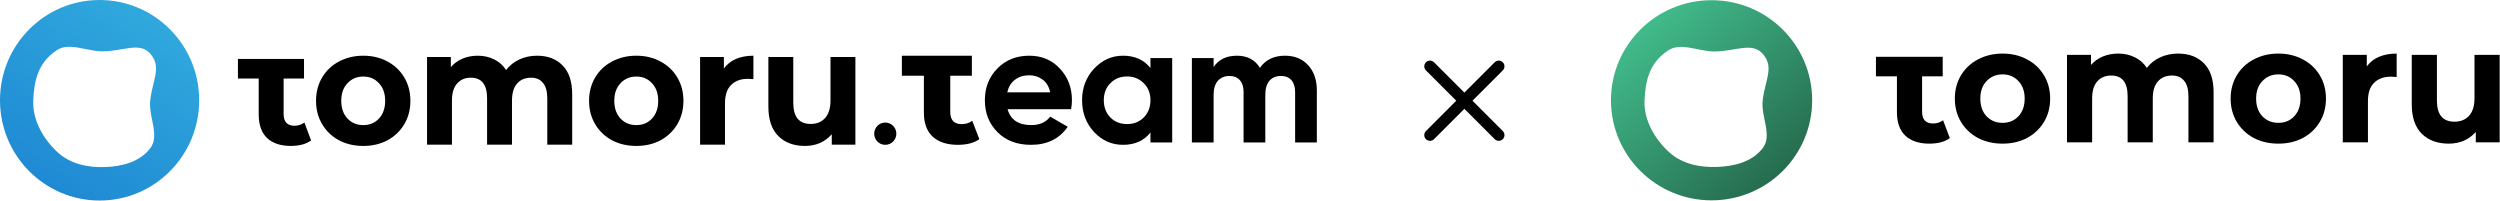
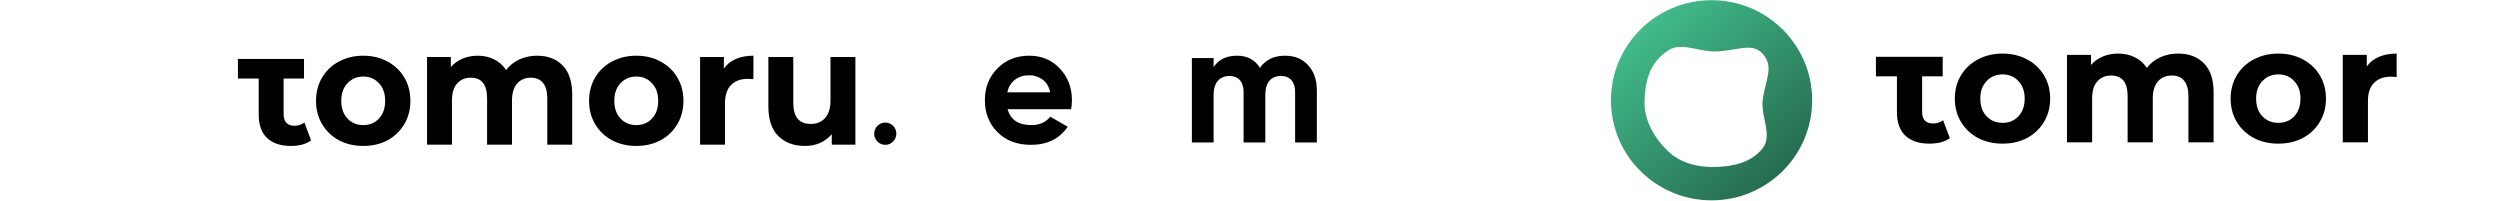
<svg xmlns="http://www.w3.org/2000/svg" width="374" height="30" viewBox="0 0 374 30" fill="none">
  <path d="M46.538 21.005C46.172 21.281 45.718 21.492 45.177 21.638C44.651 21.768 44.094 21.833 43.505 21.833C41.976 21.833 40.789 21.435 39.945 20.639C39.117 19.843 38.703 18.673 38.703 17.13V11.745H35.594V8.821H38.703H42.43H45.481V11.745H42.43V17.081C42.43 17.634 42.565 18.064 42.836 18.373C43.122 18.665 43.52 18.811 44.03 18.811C44.619 18.811 45.121 18.649 45.535 18.324L46.538 21.005Z" fill="black" />
  <path d="M54.349 21.833C52.995 21.833 51.777 21.549 50.694 20.98C49.627 20.395 48.791 19.591 48.186 18.568C47.581 17.544 47.278 16.383 47.278 15.083C47.278 13.784 47.581 12.622 48.186 11.599C48.791 10.575 49.627 9.779 50.694 9.21C51.777 8.626 52.995 8.333 54.349 8.333C55.702 8.333 56.913 8.626 57.98 9.21C59.047 9.779 59.883 10.575 60.488 11.599C61.093 12.622 61.395 13.784 61.395 15.083C61.395 16.383 61.093 17.544 60.488 18.568C59.883 19.591 59.047 20.395 57.98 20.98C56.913 21.549 55.702 21.833 54.349 21.833ZM54.349 18.714C55.304 18.714 56.084 18.389 56.69 17.739C57.311 17.073 57.621 16.188 57.621 15.083C57.621 13.979 57.311 13.101 56.69 12.451C56.084 11.785 55.304 11.452 54.349 11.452C53.393 11.452 52.605 11.785 51.984 12.451C51.363 13.101 51.052 13.979 51.052 15.083C51.052 16.188 51.363 17.073 51.984 17.739C52.605 18.389 53.393 18.714 54.349 18.714Z" fill="black" />
  <path d="M80.345 8.333C81.953 8.333 83.227 8.821 84.167 9.795C85.122 10.754 85.6 12.2 85.6 14.133V21.638H81.874V14.718C81.874 13.678 81.659 12.906 81.229 12.403C80.814 11.883 80.217 11.623 79.437 11.623C78.561 11.623 77.868 11.915 77.359 12.5C76.849 13.069 76.594 13.922 76.594 15.059V21.638H72.868V14.718C72.868 12.655 72.056 11.623 70.431 11.623C69.572 11.623 68.887 11.915 68.377 12.5C67.868 13.069 67.613 13.922 67.613 15.059V21.638H63.886V8.528H67.445V10.039C67.923 9.487 68.504 9.064 69.189 8.772C69.89 8.479 70.654 8.333 71.483 8.333C72.39 8.333 73.21 8.52 73.943 8.894C74.675 9.251 75.265 9.779 75.711 10.478C76.236 9.795 76.897 9.267 77.693 8.894C78.505 8.52 79.389 8.333 80.345 8.333Z" fill="black" />
  <path d="M95.195 21.833C93.842 21.833 92.623 21.549 91.54 20.98C90.474 20.395 89.638 19.591 89.032 18.568C88.427 17.544 88.125 16.383 88.125 15.083C88.125 13.784 88.427 12.622 89.032 11.599C89.638 10.575 90.474 9.779 91.54 9.21C92.623 8.626 93.842 8.333 95.195 8.333C96.549 8.333 97.759 8.626 98.826 9.21C99.893 9.779 100.729 10.575 101.334 11.599C101.939 12.622 102.242 13.784 102.242 15.083C102.242 16.383 101.939 17.544 101.334 18.568C100.729 19.591 99.893 20.395 98.826 20.98C97.759 21.549 96.549 21.833 95.195 21.833ZM95.195 18.714C96.151 18.714 96.931 18.389 97.536 17.739C98.157 17.073 98.468 16.188 98.468 15.083C98.468 13.979 98.157 13.101 97.536 12.451C96.931 11.785 96.151 11.452 95.195 11.452C94.24 11.452 93.451 11.785 92.83 12.451C92.209 13.101 91.899 13.979 91.899 15.083C91.899 16.188 92.209 17.073 92.83 17.739C93.451 18.389 94.24 18.714 95.195 18.714Z" fill="black" />
  <path d="M108.292 10.258C108.738 9.625 109.335 9.146 110.084 8.821C110.848 8.496 111.724 8.333 112.711 8.333V11.842C112.297 11.81 112.019 11.793 111.875 11.793C110.808 11.793 109.972 12.102 109.367 12.72C108.762 13.321 108.459 14.23 108.459 15.449V21.638H104.733V8.528H108.292V10.258Z" fill="black" />
  <path d="M127.967 8.528V21.638H124.432V20.079C123.938 20.647 123.349 21.086 122.664 21.395C121.98 21.687 121.239 21.833 120.443 21.833C118.755 21.833 117.417 21.338 116.43 20.347C115.442 19.356 114.949 17.886 114.949 15.936V8.528H118.675V15.376C118.675 17.488 119.543 18.543 121.279 18.543C122.171 18.543 122.887 18.251 123.429 17.666C123.97 17.065 124.241 16.18 124.241 15.01V8.528H127.967Z" fill="black" />
  <path d="M192.238 8.333C193.682 8.333 194.833 8.805 195.69 9.747C196.563 10.69 197 11.953 197 13.535V21.313H193.75V13.762C193.75 13.005 193.565 12.416 193.195 11.995C192.826 11.574 192.305 11.364 191.633 11.364C190.894 11.364 190.315 11.608 189.895 12.096C189.492 12.584 189.29 13.291 189.29 14.217V21.313H186.04V13.762C186.04 13.005 185.855 12.416 185.485 11.995C185.116 11.574 184.595 11.364 183.923 11.364C183.201 11.364 182.622 11.608 182.185 12.096C181.765 12.584 181.555 13.291 181.555 14.217V21.313H178.305V8.687H181.555V10.025C182.311 8.897 183.478 8.333 185.057 8.333C186.602 8.333 187.745 8.939 188.484 10.151C189.324 8.939 190.575 8.333 192.238 8.333Z" fill="black" />
-   <path d="M172.108 8.687H175.359V21.313H172.108V19.823C171.134 21.052 169.765 21.667 168.001 21.667C166.322 21.667 164.877 21.027 163.668 19.747C162.475 18.451 161.879 16.869 161.879 15C161.879 13.131 162.475 11.557 163.668 10.278C164.877 8.981 166.322 8.333 168.001 8.333C169.765 8.333 171.134 8.948 172.108 10.177V8.687ZM166.112 17.576C166.767 18.232 167.598 18.561 168.606 18.561C169.614 18.561 170.445 18.232 171.101 17.576C171.772 16.902 172.108 16.044 172.108 15C172.108 13.956 171.772 13.106 171.101 12.449C170.445 11.776 169.614 11.439 168.606 11.439C167.598 11.439 166.767 11.776 166.112 12.449C165.457 13.106 165.129 13.956 165.129 15C165.129 16.044 165.457 16.902 166.112 17.576Z" fill="black" />
  <path d="M150.737 16.338C151.174 17.921 152.358 18.712 154.29 18.712C155.533 18.712 156.474 18.291 157.112 17.449L159.732 18.965C158.489 20.766 156.658 21.667 154.24 21.667C152.157 21.667 150.485 21.035 149.226 19.773C147.966 18.51 147.336 16.919 147.336 15C147.336 13.098 147.957 11.515 149.2 10.252C150.443 8.973 152.039 8.333 153.988 8.333C155.835 8.333 157.355 8.973 158.548 10.252C159.757 11.532 160.362 13.114 160.362 15C160.362 15.421 160.32 15.867 160.236 16.338H150.737ZM150.687 13.813H157.112C156.927 12.954 156.541 12.315 155.953 11.894C155.382 11.473 154.727 11.262 153.988 11.262C153.114 11.262 152.392 11.49 151.821 11.944C151.25 12.382 150.872 13.005 150.687 13.813Z" fill="black" />
-   <path d="M146.51 20.818C146.122 21.101 145.642 21.317 145.068 21.467C144.512 21.6 143.922 21.667 143.298 21.667C141.679 21.667 140.423 21.259 139.529 20.443C138.653 19.628 138.214 18.429 138.214 16.848V11.329H134.922V8.333H138.214H142.16H145.39V11.329H142.16V16.798C142.16 17.364 142.303 17.805 142.59 18.121C142.893 18.421 143.315 18.57 143.854 18.57C144.478 18.57 145.009 18.404 145.448 18.071L146.51 20.818Z" fill="black" />
-   <path fill-rule="evenodd" clip-rule="evenodd" d="M14.899 30C23.127 30 29.798 23.284 29.798 15C29.798 6.716 23.127 0 14.899 0C6.67 0 0 6.716 0 15C0 23.284 6.67 30 14.899 30ZM18.205 7.365C17.316 7.516 16.347 7.681 15.308 7.681C14.497 7.681 13.646 7.508 12.803 7.336C11.141 6.997 9.508 6.664 8.264 7.681C5.665 9.49 5.087 12.164 4.975 15.039C4.859 17.999 6.486 20.794 8.577 22.74C10.539 24.566 13.187 25.092 15.787 24.987C18.275 24.887 20.899 24.241 22.474 22.181C23.374 21.004 23.078 19.534 22.769 18.004C22.57 17.02 22.367 16.011 22.474 15.039C22.578 14.098 22.779 13.273 22.962 12.524C23.388 10.781 23.713 9.45 22.474 8.026C21.422 6.816 19.971 7.063 18.205 7.365Z" fill="url(#paint0_linear_4649_18075)" />
  <ellipse cx="132.437" cy="20" rx="1.656" ry="1.667" fill="black" />
-   <path d="M213.926 9.924L224.211 20.21M224.211 9.924L213.926 20.21" stroke="black" stroke-width="1.714" stroke-linecap="round" stroke-linejoin="round" />
  <path d="M291.696 20.662C291.326 20.938 290.867 21.149 290.321 21.295C289.79 21.424 289.227 21.489 288.632 21.489C287.087 21.489 285.889 21.092 285.036 20.297C284.2 19.503 283.782 18.336 283.782 16.795V11.42H280.641V8.502H283.782H287.546H290.628V11.42H287.546V16.747C287.546 17.298 287.682 17.727 287.956 18.036C288.245 18.328 288.648 18.473 289.162 18.473C289.758 18.473 290.264 18.311 290.683 17.987L291.696 20.662Z" fill="black" />
  <path d="M299.585 21.489C298.218 21.489 296.988 21.206 295.894 20.638C294.816 20.054 293.971 19.252 293.36 18.23C292.749 17.209 292.443 16.049 292.443 14.752C292.443 13.455 292.749 12.296 293.36 11.274C293.971 10.253 294.816 9.458 295.894 8.891C296.988 8.307 298.218 8.015 299.585 8.015C300.953 8.015 302.175 8.307 303.253 8.891C304.331 9.458 305.175 10.253 305.787 11.274C306.398 12.296 306.704 13.455 306.704 14.752C306.704 16.049 306.398 17.209 305.787 18.23C305.175 19.252 304.331 20.054 303.253 20.638C302.175 21.206 300.953 21.489 299.585 21.489ZM299.585 18.376C300.551 18.376 301.339 18.052 301.95 17.403C302.577 16.738 302.891 15.855 302.891 14.752C302.891 13.65 302.577 12.774 301.95 12.126C301.339 11.461 300.551 11.128 299.585 11.128C298.62 11.128 297.824 11.461 297.197 12.126C296.569 12.774 296.256 13.65 296.256 14.752C296.256 15.855 296.569 16.738 297.197 17.403C297.824 18.052 298.62 18.376 299.585 18.376Z" fill="black" />
  <path d="M325.845 8.015C327.469 8.015 328.756 8.502 329.705 9.474C330.671 10.431 331.153 11.874 331.153 13.804V21.295H327.389V14.387C327.389 13.35 327.172 12.579 326.737 12.077C326.319 11.558 325.716 11.299 324.928 11.299C324.043 11.299 323.343 11.59 322.829 12.174C322.314 12.742 322.056 13.593 322.056 14.728V21.295H318.292V14.387C318.292 12.328 317.472 11.299 315.831 11.299C314.962 11.299 314.271 11.59 313.756 12.174C313.241 12.742 312.984 13.593 312.984 14.728V21.295H309.22V8.21H312.815V9.718C313.297 9.166 313.885 8.745 314.576 8.453C315.284 8.161 316.056 8.015 316.893 8.015C317.81 8.015 318.638 8.202 319.378 8.575C320.118 8.931 320.713 9.458 321.164 10.155C321.694 9.474 322.362 8.947 323.166 8.575C323.987 8.202 324.88 8.015 325.845 8.015Z" fill="black" />
  <path d="M340.846 21.489C339.478 21.489 338.248 21.206 337.154 20.638C336.076 20.054 335.231 19.252 334.62 18.23C334.009 17.209 333.703 16.049 333.703 14.752C333.703 13.455 334.009 12.296 334.62 11.274C335.231 10.253 336.076 9.458 337.154 8.891C338.248 8.307 339.478 8.015 340.846 8.015C342.213 8.015 343.435 8.307 344.513 8.891C345.591 9.458 346.436 10.253 347.047 11.274C347.658 12.296 347.964 13.455 347.964 14.752C347.964 16.049 347.658 17.209 347.047 18.23C346.436 19.252 345.591 20.054 344.513 20.638C343.435 21.206 342.213 21.489 340.846 21.489ZM340.846 18.376C341.811 18.376 342.599 18.052 343.21 17.403C343.838 16.738 344.151 15.855 344.151 14.752C344.151 13.65 343.838 12.774 343.21 12.126C342.599 11.461 341.811 11.128 340.846 11.128C339.88 11.128 339.084 11.461 338.457 12.126C337.829 12.774 337.516 13.65 337.516 14.752C337.516 15.855 337.829 16.738 338.457 17.403C339.084 18.052 339.88 18.376 340.846 18.376Z" fill="black" />
  <path d="M354.075 9.937C354.525 9.304 355.129 8.826 355.885 8.502C356.657 8.177 357.542 8.015 358.539 8.015V11.517C358.121 11.485 357.839 11.469 357.694 11.469C356.617 11.469 355.772 11.777 355.161 12.393C354.55 12.993 354.244 13.901 354.244 15.117V21.295H350.48V8.21H354.075V9.937Z" fill="black" />
-   <path d="M373.949 8.21V21.295H370.378V19.738C369.88 20.306 369.284 20.743 368.593 21.052C367.901 21.343 367.153 21.489 366.349 21.489C364.644 21.489 363.292 20.995 362.295 20.006C361.298 19.017 360.799 17.549 360.799 15.604V8.21H364.563V15.044C364.563 17.152 365.44 18.206 367.193 18.206C368.094 18.206 368.818 17.914 369.365 17.33C369.912 16.73 370.185 15.847 370.185 14.679V8.21H373.949Z" fill="black" />
  <path d="M256.05 0.029C264.362 0.029 271.1 6.732 271.1 15.001C271.099 23.269 264.361 29.971 256.05 29.971C247.738 29.971 241 23.269 241 15.001C241 6.732 247.738 0.029 256.05 0.029ZM256.459 7.699C254.022 7.699 251.237 6.169 249.344 7.699C246.718 9.504 246.134 12.173 246.021 15.043C245.904 17.997 247.548 20.786 249.66 22.729C251.642 24.552 254.316 25.076 256.942 24.971C259.455 24.871 262.107 24.227 263.697 22.171C265.192 20.24 263.421 17.519 263.697 15.043C264.046 11.918 265.487 10.076 263.697 8.042C262.1 6.228 259.592 7.699 256.459 7.699Z" fill="url(#paint1_linear_4649_18075)" />
  <defs>
    <linearGradient id="paint0_linear_4649_18075" x1="10.723" y1="-13.888" x2="-9.84" y2="19.136" gradientUnits="userSpaceOnUse">
      <stop stop-color="#34B0DF" />
      <stop offset="1" stop-color="#1E88D3" />
    </linearGradient>
    <linearGradient id="paint1_linear_4649_18075" x1="245.849" y1="4.354" x2="265.3" y2="26.413" gradientUnits="userSpaceOnUse">
      <stop stop-color="#41BA8A" />
      <stop offset="1" stop-color="#266D4F" />
    </linearGradient>
  </defs>
</svg>